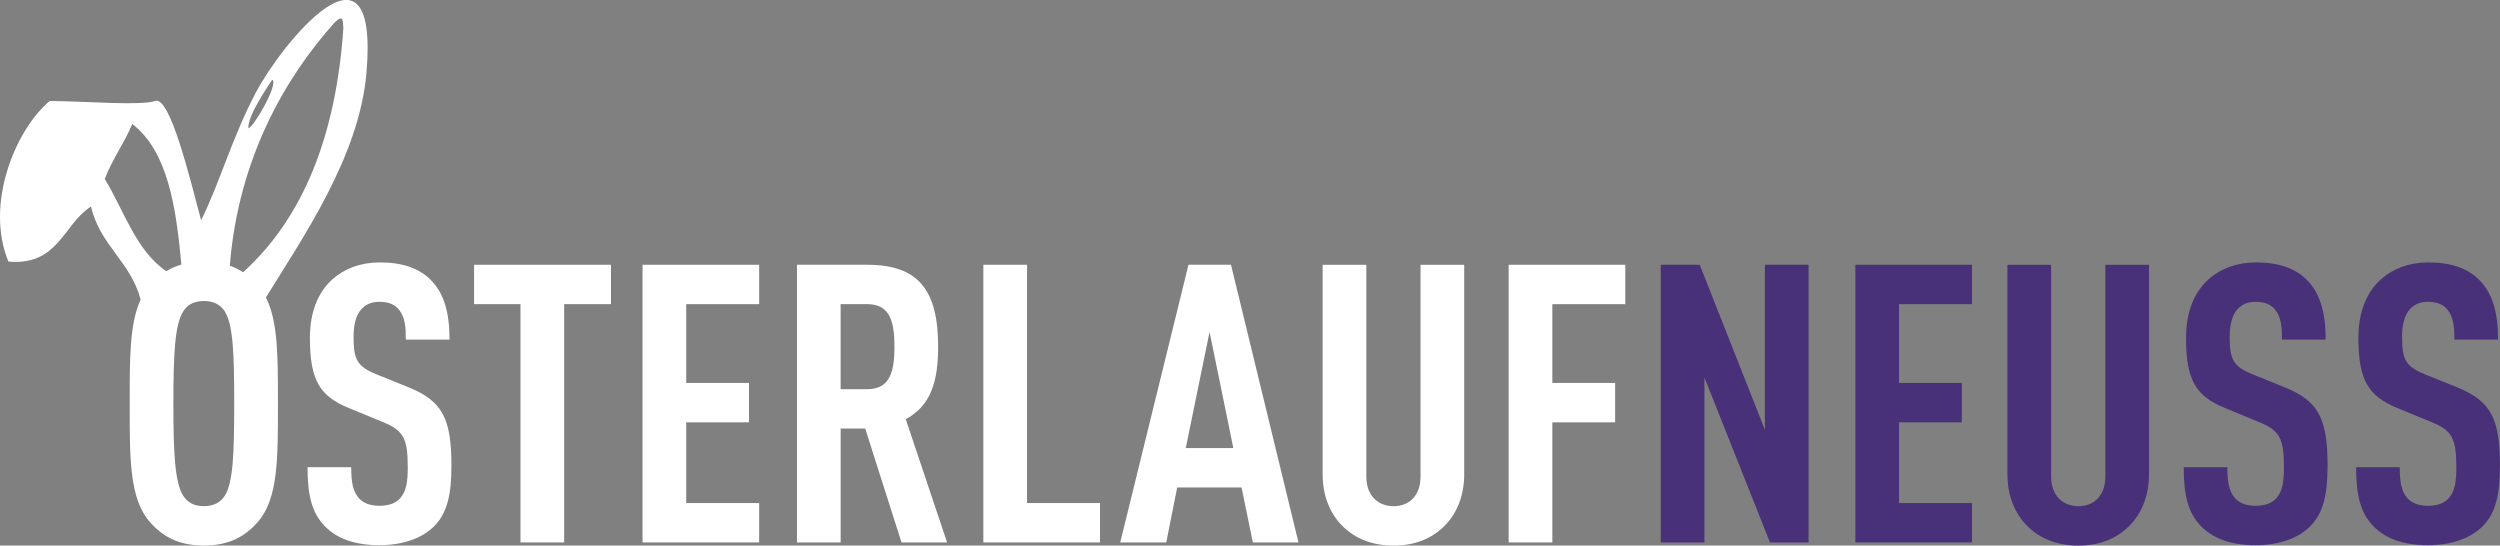
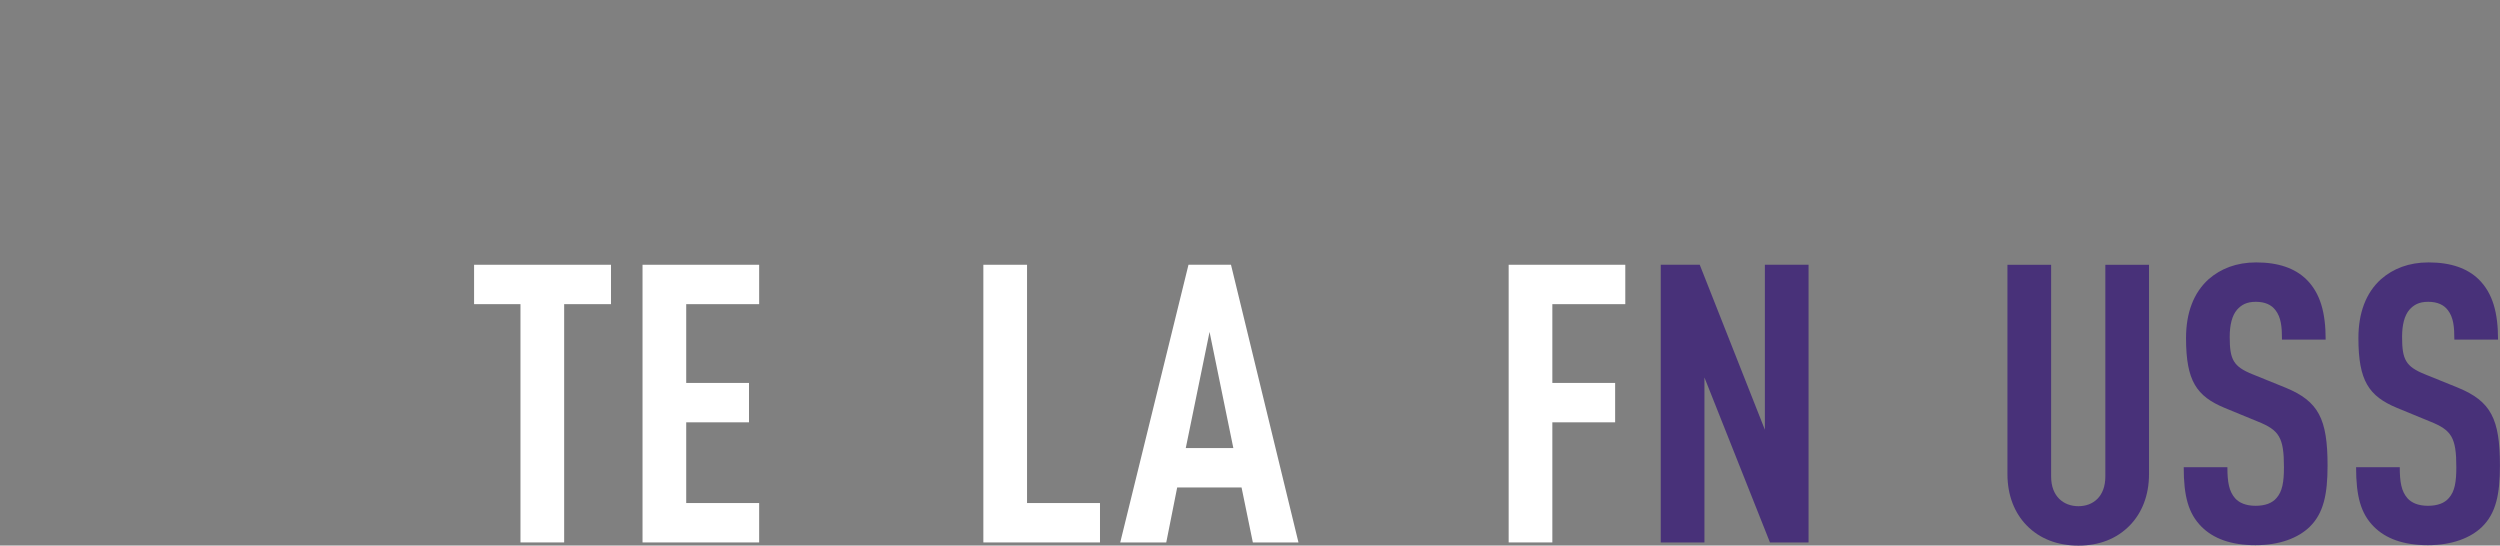
<svg xmlns="http://www.w3.org/2000/svg" id="Ebene_2" viewBox="0 0 745.76 162.74">
  <rect x="0" y="0" width="745.76" height="162.74" fill="#808080" stroke="none" />
  <defs>
    <style>.cls-1{fill-rule:evenodd;}.cls-1,.cls-2{fill:#fff;}.cls-3{fill:#483179;}</style>
  </defs>
  <g id="Ebene_1-2">
-     <path class="cls-2" d="M129.32,157.16c-3.37,3.26-8.84,5.47-16.17,5.47s-12.57-1.98-16.06-5.47c-3.96-3.95-5.35-9.08-5.35-17.8h13.03c0,4.42.47,7.21,2.33,9.31,1.16,1.28,3.14,2.21,6.05,2.21s5-.81,6.28-2.33c1.74-1.98,2.21-4.77,2.21-9.19,0-8.84-1.4-11.05-7.79-13.61l-9.89-4.07c-8.38-3.49-11.52-8.03-11.52-20.83,0-7.45,2.21-13.49,6.75-17.57,3.61-3.14,8.26-5,14.19-5,6.63,0,11.52,1.75,14.89,5,4.3,4.19,5.82,10.12,5.82,18.03h-13.03c0-3.72-.23-6.63-1.98-8.84-1.16-1.51-3.02-2.44-5.82-2.44s-4.3.93-5.58,2.33c-1.51,1.74-2.21,4.54-2.21,8.14,0,6.75,1.05,8.84,6.86,11.17l9.77,3.96c9.89,4.07,12.56,9.31,12.56,23.27,0,8.49-1.16,14.19-5.35,18.27Z" />
    <path class="cls-2" d="M168.29,90.73v71.08h-13.03v-71.08h-13.84v-11.75h40.84v11.75h-13.96Z" />
    <path class="cls-2" d="M191.67,161.81v-82.83h34.79v11.75h-21.76v23.5h18.73v11.75h-18.73v24.08h21.76v11.75h-34.79Z" />
-     <path class="cls-2" d="M268.92,161.81l-10.82-33.97h-7.33v33.97h-13.03v-82.83h20.94c15.12,0,21.17,7.33,21.17,24.43,0,10.24-2.09,17.57-9.66,21.64l12.33,36.76h-13.61ZM258.79,90.73h-8.03v25.36h8.03c6.98,0,8.03-5.82,8.03-12.68s-1.05-12.68-8.03-12.68Z" />
    <path class="cls-2" d="M293.34,161.81v-82.83h13.03v71.08h21.76v11.75h-34.79Z" />
    <path class="cls-2" d="M373.73,161.81l-3.37-16.4h-19.2l-3.26,16.4h-13.73l20.36-82.83h12.68l20.13,82.83h-13.61ZM360.82,98.99l-7.1,34.67h14.19l-7.1-34.67Z" />
-     <path class="cls-2" d="M431.08,156.7c-3.96,4.07-9.19,6.05-15.36,6.05s-11.52-1.98-15.47-6.05c-3.61-3.72-5.7-8.96-5.7-15.24v-62.47h13.03v63.17c0,5.93,3.72,8.84,8.14,8.84s8.03-2.91,8.03-8.84v-63.17h13.03v62.47c0,6.28-2.09,11.52-5.7,15.24Z" />
    <path class="cls-2" d="M463.07,90.73v23.5h18.73v11.75h-18.73v35.83h-13.03v-82.83h34.79v11.75h-21.76Z" />
    <path class="cls-3" d="M527.99,161.81l-19.55-49.21v49.21h-13.03v-82.83h11.63l19.43,49.21v-49.21h13.03v82.83h-11.52Z" />
-     <path class="cls-3" d="M553.46,161.81v-82.83h34.79v11.75h-21.76v23.5h18.73v11.75h-18.73v24.08h21.76v11.75h-34.79Z" />
    <path class="cls-3" d="M635.36,156.7c-3.95,4.07-9.19,6.05-15.36,6.05s-11.52-1.98-15.47-6.05c-3.61-3.72-5.7-8.96-5.7-15.24v-62.47h13.03v63.17c0,5.93,3.72,8.84,8.14,8.84s8.03-2.91,8.03-8.84v-63.17h13.03v62.47c0,6.28-2.09,11.52-5.7,15.24Z" />
    <path class="cls-3" d="M688.99,157.16c-3.37,3.26-8.84,5.47-16.17,5.47s-12.56-1.98-16.06-5.47c-3.95-3.95-5.35-9.08-5.35-17.8h13.03c0,4.42.47,7.21,2.33,9.31,1.16,1.28,3.14,2.21,6.05,2.21s5-.81,6.28-2.33c1.74-1.98,2.21-4.77,2.21-9.19,0-8.84-1.4-11.05-7.8-13.61l-9.89-4.07c-8.38-3.49-11.52-8.03-11.52-20.83,0-7.45,2.21-13.49,6.75-17.57,3.61-3.14,8.26-5,14.19-5,6.63,0,11.52,1.75,14.89,5,4.3,4.19,5.82,10.12,5.82,18.03h-13.03c0-3.72-.23-6.63-1.98-8.84-1.16-1.51-3.03-2.44-5.82-2.44s-4.3.93-5.58,2.33c-1.51,1.74-2.21,4.54-2.21,8.14,0,6.75,1.05,8.84,6.86,11.17l9.77,3.96c9.89,4.07,12.56,9.31,12.56,23.27,0,8.49-1.16,14.19-5.35,18.27Z" />
    <path class="cls-3" d="M740.41,157.16c-3.37,3.26-8.84,5.47-16.17,5.47s-12.56-1.98-16.06-5.47c-3.95-3.95-5.35-9.08-5.35-17.8h13.03c0,4.42.47,7.21,2.33,9.31,1.16,1.28,3.14,2.21,6.05,2.21s5-.81,6.28-2.33c1.75-1.98,2.21-4.77,2.21-9.19,0-8.84-1.4-11.05-7.8-13.61l-9.89-4.07c-8.38-3.49-11.52-8.03-11.52-20.83,0-7.45,2.21-13.49,6.75-17.57,3.61-3.14,8.26-5,14.19-5,6.63,0,11.52,1.75,14.89,5,4.3,4.19,5.82,10.12,5.82,18.03h-13.03c0-3.72-.23-6.63-1.98-8.84-1.16-1.51-3.03-2.44-5.82-2.44s-4.3.93-5.58,2.33c-1.51,1.74-2.21,4.54-2.21,8.14,0,6.75,1.05,8.84,6.86,11.17l9.77,3.96c9.89,4.07,12.56,9.31,12.56,23.27,0,8.49-1.16,14.19-5.35,18.27Z" />
-     <path class="cls-1" d="M76.43,27.38c-7.36,13.99-10.63,26.58-16.43,38.33-3.47-12.96-9.28-37.06-13.69-35.59-4.41,1.47-20.31.1-31.48,0C4.56,38.75-4.58,60.91,2.51,78.03c14.98,1.3,16.28-11.1,24.64-16.43,2.63,11.56,11.88,16.5,14.8,27.77-3.33,7.21-3.26,17.72-3.26,31.02,0,16.29-.12,28.39,6.05,35.37,3.49,3.95,8.14,6.98,16.06,6.98s12.56-3.02,16.06-6.98c6.17-6.98,6.05-19.08,6.05-35.37,0-13.71.07-24.44-3.58-31.66,10.8-17.58,27.79-41.89,29.97-66.83,3.97-45.45-25.63-8.27-32.85,5.48ZM81.22,23.78c1.95,1.22-5.54,14.18-7.12,14.49-.34-3.78,6.33-13.27,7.12-14.49ZM39.47,36.97c10.6,8.27,13.04,24.69,14.64,41.95-1.7.49-3.2,1.16-4.54,1.98-9.05-6.23-12.53-18.02-18.32-27.51,2.25-5.97,5.82-10.61,8.21-16.43ZM67.08,147.85c-1.16,1.86-3.14,3.14-6.28,3.14s-5-1.28-6.17-3.14c-2.44-3.95-2.91-12.33-2.91-27.46s.47-23.5,2.91-27.46c1.16-1.86,3.02-3.14,6.17-3.14s5.12,1.28,6.28,3.14c2.44,3.96,2.79,12.33,2.79,27.46s-.35,23.5-2.79,27.46ZM72.52,81.22c-1.18-.78-2.5-1.44-3.97-1.96,2.59-32.35,16.8-56.36,31.15-72.41,3.19-3.22,2.44.3,2.74,1.37-2.17,32.14-11.94,56.67-29.91,73Z" />
  </g>
</svg>